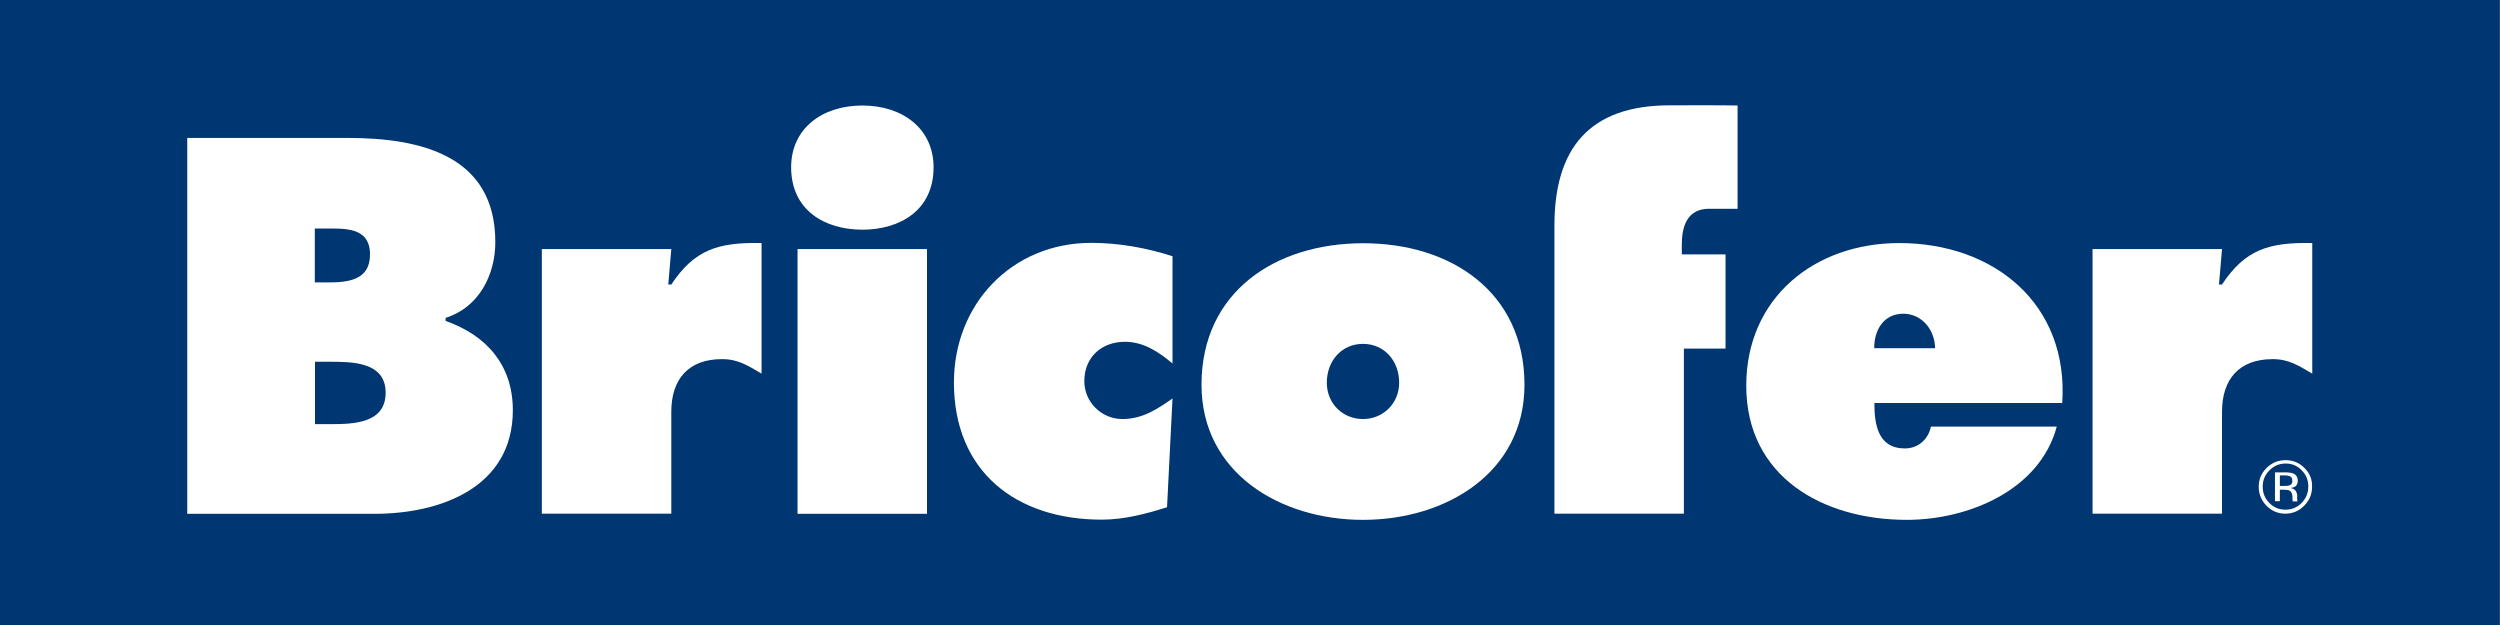
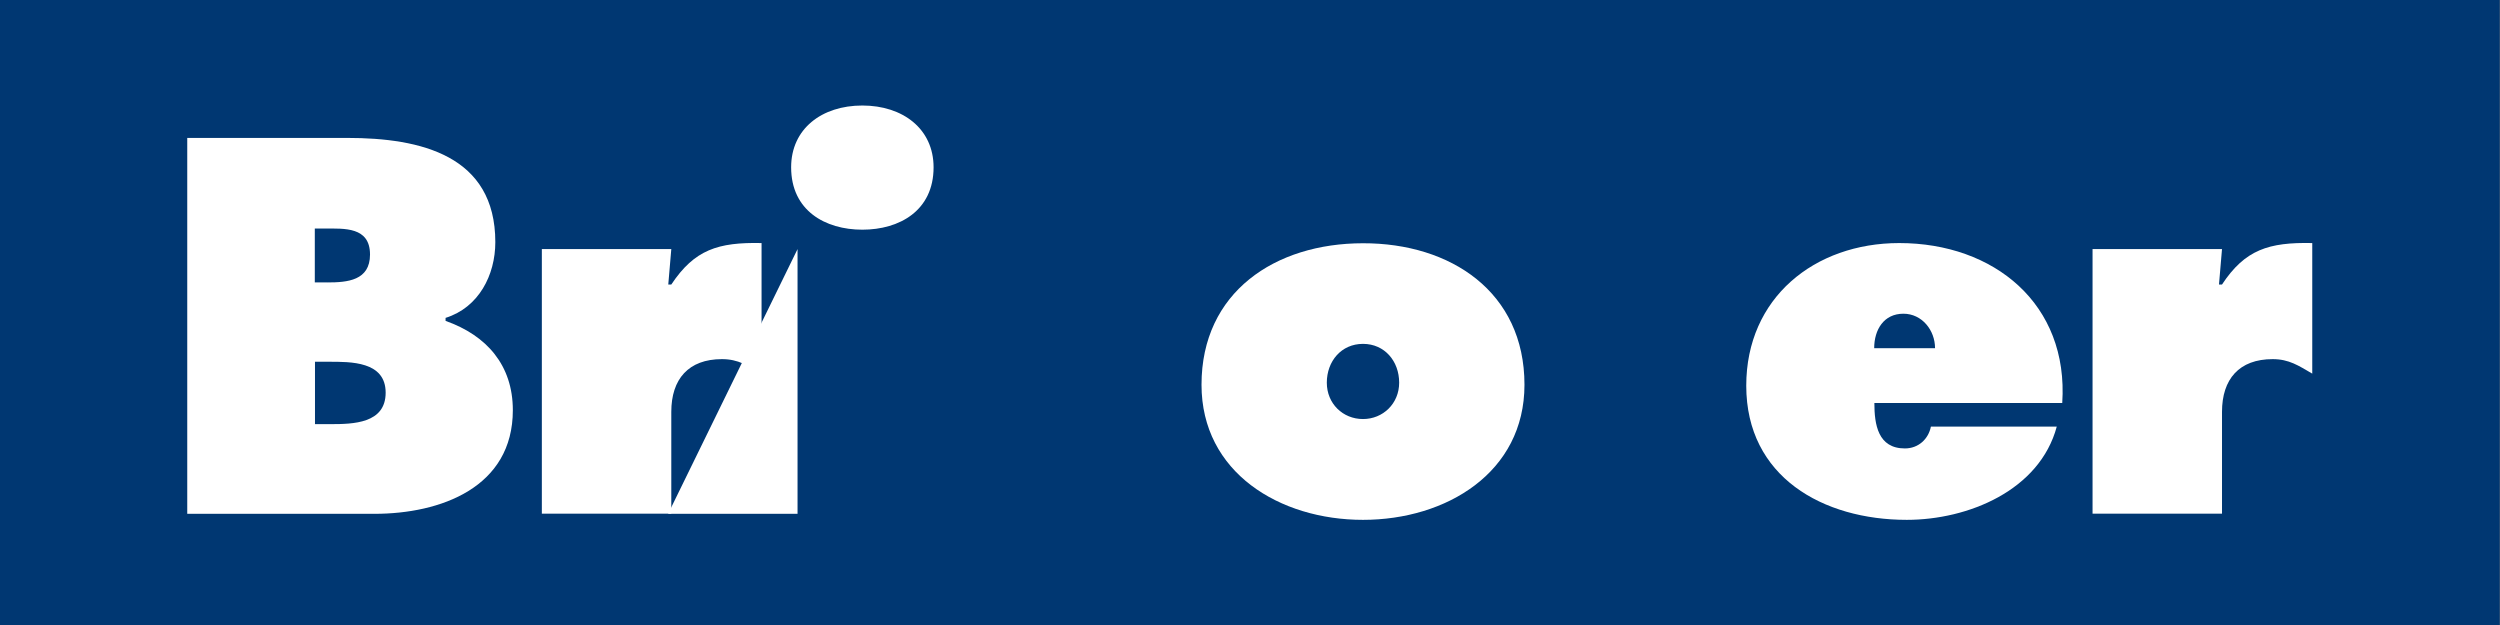
<svg xmlns="http://www.w3.org/2000/svg" xmlns:ns1="http://sodipodi.sourceforge.net/DTD/sodipodi-0.dtd" xmlns:ns2="http://www.inkscape.org/namespaces/inkscape" version="1.1" id="Livello_1" x="0px" y="0px" width="500" height="125.049" viewBox="0 0 500 125.049" enable-background="new 0 0 526.673 86.352" xml:space="preserve" ns1:docname="Bricofer logo.svg" ns2:version="1.4 (86a8ad7, 2024-10-11)">
  <rect x="0" y="0" width="500" height="125.049" fill="#808080" stroke="none" />
  <defs id="defs13" />
  <ns1:namedview id="namedview13" pagecolor="#ffffff" bordercolor="#000000" borderopacity="0.25" ns2:showpageshadow="2" ns2:pageopacity="0.0" ns2:pagecheckerboard="0" ns2:deskcolor="#d1d1d1" ns2:zoom="2.3804151" ns2:cx="217.39905" ns2:cy="105.23374" ns2:window-width="1920" ns2:window-height="1001" ns2:window-x="-9" ns2:window-y="-9" ns2:window-maximized="1" ns2:current-layer="g13" />
  <g id="Livello_2" transform="translate(-19.996,19.348)">
</g>
  <g id="g13" transform="translate(-19.996,19.348)">
    <g id="g9" transform="matrix(1.448,0,0,1.448,-111.347,-19.348)">
      <rect x="90.699" y="0" fill="#003772" width="345.274" height="86.352" id="rect1" />
-       <path fill="#ffffff" d="m 404.901,69.227 h 0.702 V 67.64 h 0.571 c 0.364,0 0.651,0.051 0.781,0.129 0.26,0.155 0.392,0.469 0.392,0.938 v 0.313 l 0.024,0.13 c 0,0.025 0,0.025 0,0.052 0,0.027 0,0.026 0,0.053 h 0.677 l -0.024,-0.053 c -0.026,-0.025 -0.026,-0.104 -0.026,-0.208 0,-0.104 0,-0.208 0,-0.286 v -0.286 c 0,-0.208 -0.078,-0.417 -0.208,-0.624 -0.156,-0.209 -0.391,-0.339 -0.703,-0.391 0.262,-0.053 0.442,-0.104 0.6,-0.183 0.261,-0.184 0.391,-0.442 0.391,-0.808 0,-0.495 -0.208,-0.857 -0.625,-1.015 -0.234,-0.104 -0.599,-0.156 -1.119,-0.156 h -1.405 v 3.981 h -0.028 z m 2.03,-2.186 c -0.156,0.053 -0.364,0.078 -0.678,0.078 h -0.649 v -1.457 h 0.599 c 0.391,0 0.677,0.053 0.859,0.156 0.182,0.104 0.26,0.286 0.26,0.599 0.026,0.311 -0.106,0.52 -0.391,0.624 m 2.056,-2.42 c -0.729,-0.729 -1.588,-1.065 -2.604,-1.065 -1.016,0 -1.874,0.362 -2.603,1.065 -0.729,0.729 -1.094,1.588 -1.094,2.604 0,1.015 0.363,1.898 1.066,2.628 0.729,0.729 1.588,1.094 2.604,1.094 1.015,0 1.898,-0.364 2.603,-1.094 0.729,-0.729 1.093,-1.587 1.093,-2.628 0.027,-1.043 -0.337,-1.901 -1.065,-2.604 m -0.365,0.337 c 0.624,0.625 0.91,1.354 0.91,2.238 0,0.884 -0.313,1.641 -0.91,2.265 -0.625,0.624 -1.38,0.938 -2.238,0.938 -0.885,0 -1.64,-0.313 -2.237,-0.938 -0.625,-0.624 -0.911,-1.38 -0.911,-2.265 0,-0.885 0.313,-1.613 0.937,-2.238 0.625,-0.624 1.354,-0.937 2.238,-0.937 0.859,0.001 1.613,0.313 2.211,0.937" id="path1" />
      <path fill="#ffffff" d="m 134.188,58.583 h 2.16 c 3.123,0 7.626,-0.078 7.626,-4.347 0,-4.347 -4.842,-4.27 -7.887,-4.27 h -1.874 v 8.615 z m 1.744,-19.572 c 2.759,0 5.882,-0.26 5.882,-3.852 0,-3.852 -3.54,-3.591 -6.299,-3.591 h -1.327 v 7.442 h 1.744 z M 116.594,19.05 h 22.097 c 10.124,0 20.43,2.42 20.43,14.393 0,4.555 -2.29,9.031 -6.871,10.462 v 0.417 c 5.674,2.004 9.291,6.115 9.291,12.335 0,10.671 -9.968,14.313 -19.128,14.313 H 116.57 V 19.05 Z" id="path2" />
      <path fill="#ffffff" d="m 195.894,51.608 c -1.874,-1.093 -3.201,-2.004 -5.467,-2.004 -4.632,0 -7,2.759 -7,7.287 v 14.054 h -17.88 v -36.54 h 17.88 l -0.417,4.893 h 0.417 c 3.201,-4.814 6.454,-5.855 12.467,-5.726 z" id="path3" />
-       <path fill="#ffffff" d="m 219.654,23.11 c 0,5.985 -4.711,8.615 -9.838,8.615 -5.127,0 -9.837,-2.63 -9.837,-8.615 0,-5.31 4.216,-8.536 9.837,-8.536 5.595,0 9.838,3.226 9.838,8.536 m -18.79,11.295 h 17.879 v 36.564 h -17.879 z" id="path4" />
-       <path fill="#ffffff" d="m 252.68,50.228 c -1.873,-1.587 -4.009,-3.019 -6.584,-3.019 -3.254,0 -5.621,2.133 -5.621,5.438 0,2.89 2.367,5.23 5.257,5.23 2.785,0 4.841,-1.379 6.923,-2.837 L 251.9,70.058 c -2.785,0.885 -5.882,1.717 -9.005,1.717 -11.919,0 -20.431,-6.688 -20.431,-18.945 0,-10.801 7.965,-19.285 18.974,-19.285 3.747,0 7.625,0.677 11.217,1.849 v 14.833 z" id="path5" />
+       <path fill="#ffffff" d="m 219.654,23.11 c 0,5.985 -4.711,8.615 -9.838,8.615 -5.127,0 -9.837,-2.63 -9.837,-8.615 0,-5.31 4.216,-8.536 9.837,-8.536 5.595,0 9.838,3.226 9.838,8.536 m -18.79,11.295 v 36.564 h -17.879 z" id="path4" />
      <path fill="#ffffff" d="m 273.968,52.857 c 0,2.889 2.213,5.022 4.997,5.022 2.76,0 4.996,-2.135 4.996,-5.022 0,-2.967 -2.004,-5.361 -4.996,-5.361 -2.992,0 -4.997,2.394 -4.997,5.361 m 27.301,0.287 c 0,12.127 -10.801,18.659 -22.304,18.659 -11.503,0 -22.304,-6.532 -22.304,-18.659 0,-12.806 10.176,-19.545 22.304,-19.545 12.102,-0.026 22.304,6.714 22.304,19.545" id="path6" />
      <path fill="#ffffff" d="m 357.978,48.094 c 0,-2.473 -1.796,-4.763 -4.372,-4.763 -2.707,0 -4.034,2.212 -4.034,4.763 z m -8.38,7.573 c 0,2.967 0.493,6.272 4.216,6.272 1.874,0 3.253,-1.302 3.592,-3.02 h 17.385 c -2.368,8.822 -12.258,12.883 -20.716,12.883 -11.581,0 -22.174,-5.935 -22.174,-18.53 0,-12.127 9.421,-19.7 21.133,-19.7 13.091,0 23.422,8.406 22.512,22.095 z" id="path7" />
      <path fill="#ffffff" d="m 410.079,51.608 c -1.874,-1.093 -3.201,-2.004 -5.466,-2.004 -4.632,0 -7,2.759 -7,7.287 v 14.054 h -17.88 v -36.54 h 17.88 l -0.417,4.893 h 0.417 c 3.175,-4.814 6.454,-5.855 12.466,-5.726 z" id="path8" />
-       <path fill="#ffffff" d="m 305.407,31.152 c 0,-10.67 4.841,-16.604 15.927,-16.604 2.629,0 7.054,-0.025 9.369,0.026 v 14.262 h -3.955 c -3.045,0 -3.748,2.524 -3.748,4.919 v 1.379 h 6.038 v 13.013 h -5.752 v 22.799 h -17.879 v -22.8 -13.143 z" id="path9" />
    </g>
    <g id="g12" transform="matrix(1.448,0,0,1.448,-111.347,-19.348)">
		
		
	</g>
  </g>
</svg>